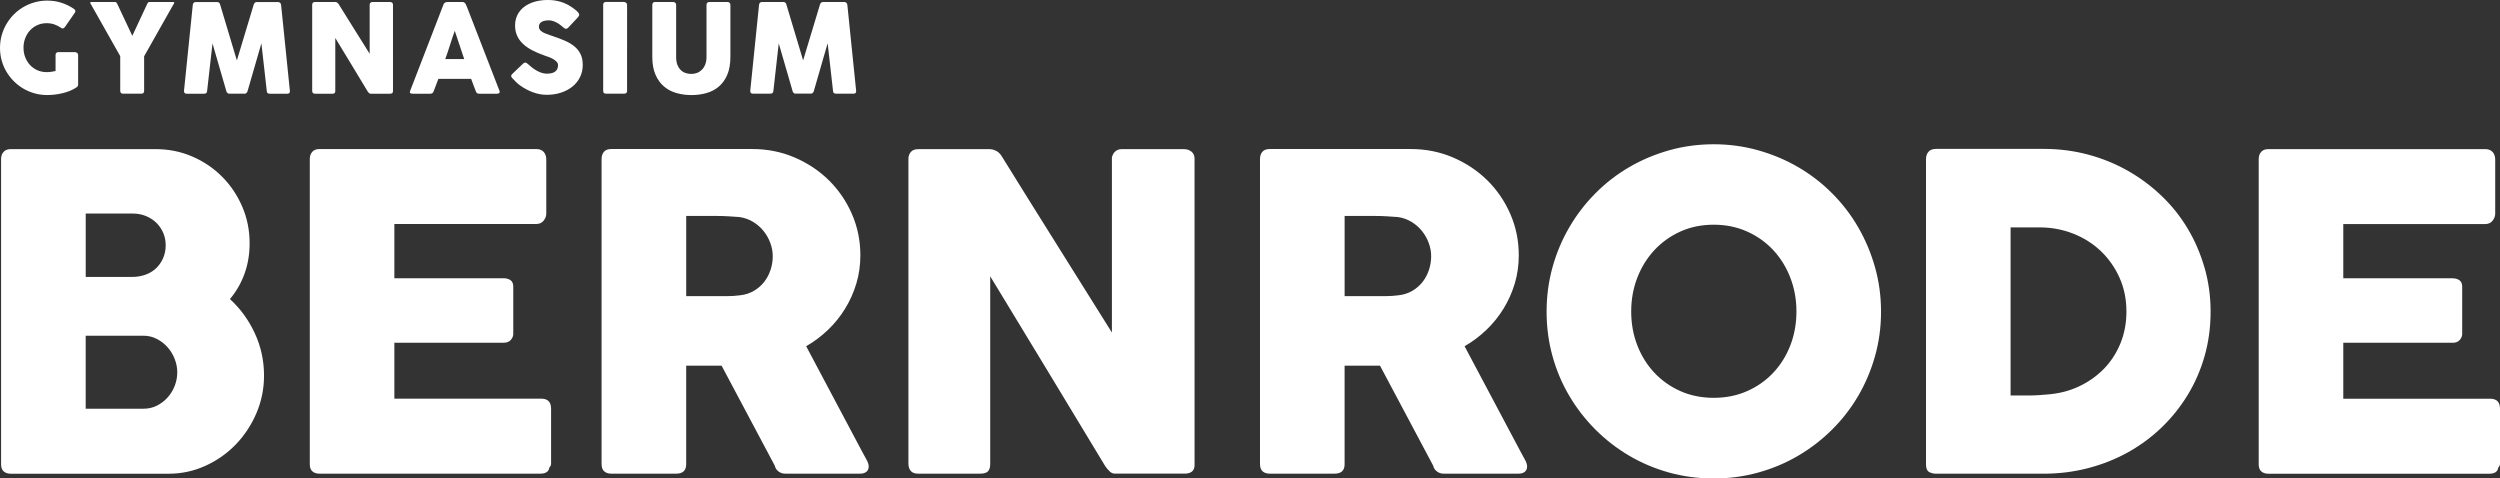
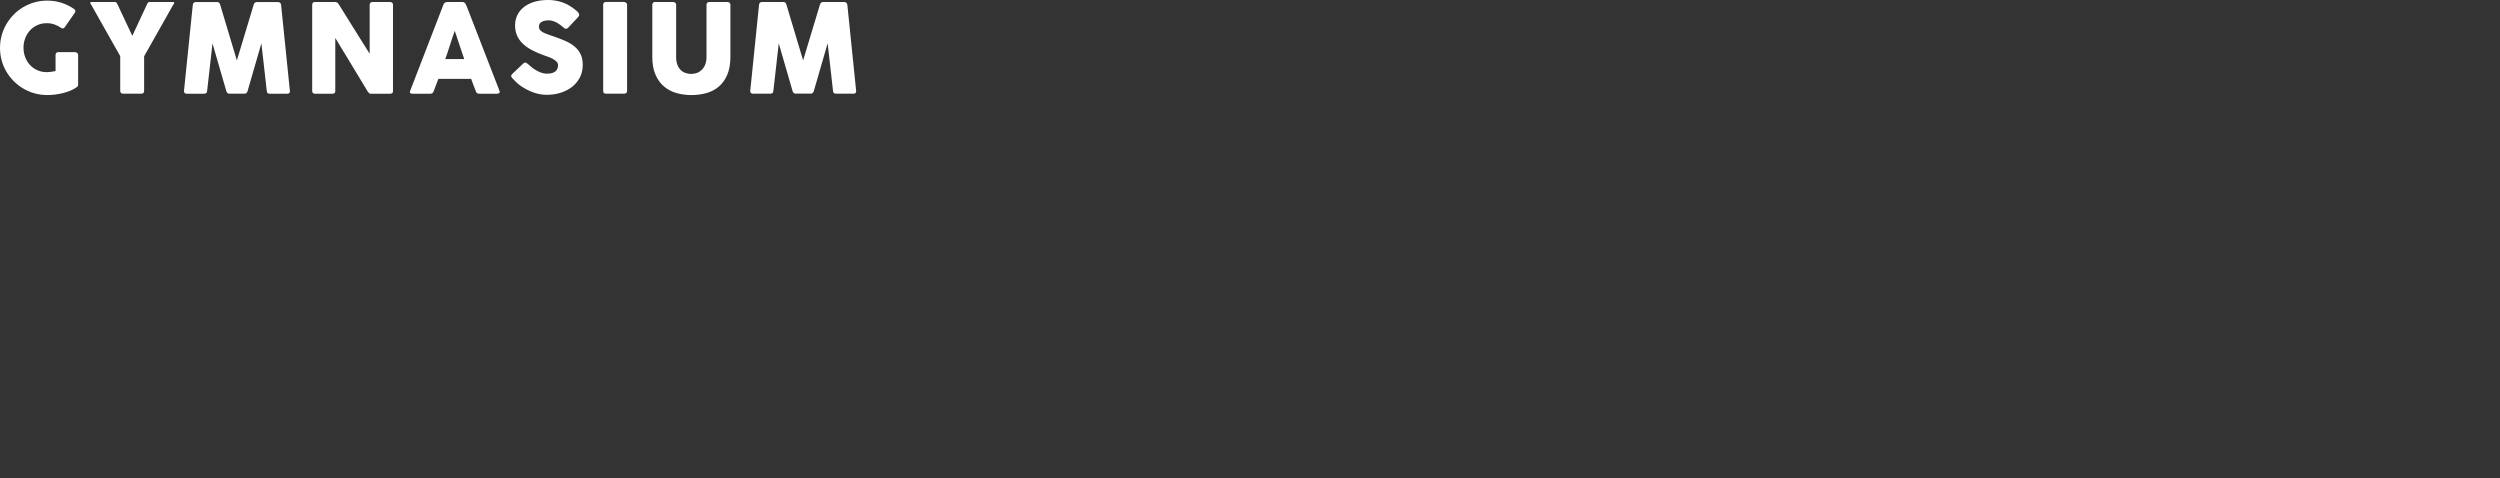
<svg xmlns="http://www.w3.org/2000/svg" id="Laag_2" data-name="Laag 2" viewBox="0 0 1133.86 217.01">
  <rect x="0" y="0" width="1133.86" height="217.01" fill="#333333" stroke="none" />
  <defs>
    <style>      .cls-1 {        fill: #fff;      }    </style>
  </defs>
  <g id="Laag_2-2" data-name="Laag 2">
    <g id="Laag_1-2" data-name="Laag 1-2">
      <g>
        <path class="cls-1" d="m340.27,41.25c0,.82.4,1.23,1.2,1.23h7.92c.88,0,1.33-.41,1.37-1.23l2.44-21.59,6.3,21.73c.02.21.15.43.41.69s.49.38.71.38h7.36c.22,0,.45-.13.69-.39.23-.26.37-.49.41-.67l6.3-21.78,2.44,21.64c.04.82.49,1.23,1.34,1.23h7.92c.82,0,1.23-.36,1.23-1.09v-.14c-.65-6.57-1.32-13.09-2-19.56s-1.35-12.99-2-19.56c-.04-.35-.19-.65-.46-.88s-.57-.35-.91-.35h-9.58c-.69,0-1.17.35-1.43,1.06l-7.67,25.42-7.62-25.42c-.21-.71-.65-1.06-1.34-1.06h-9.69c-.41,0-.73.12-.95.36s-.35.53-.39.87l-4,39.12h0ZM306.69,2.13c0-.35-.15-.65-.46-.88s-.6-.35-.88-.35h-8.38c-.32,0-.58.13-.8.38-.21.25-.32.54-.32.85v23.6c0,3.21.48,5.92,1.44,8.13.96,2.21,2.25,4,3.88,5.38,1.62,1.37,3.51,2.36,5.66,2.97s4.4.91,6.75.91,4.6-.29,6.73-.88c2.14-.59,4.02-1.56,5.64-2.91,1.62-1.35,2.92-3.14,3.88-5.36.96-2.22,1.44-4.97,1.44-8.23V2.13c0-.32-.12-.6-.36-.85s-.58-.38-1.01-.38h-8.18c-.39,0-.7.12-.94.36-.23.24-.35.53-.35.87v23.77c0,1.23-.18,2.33-.55,3.28-.36.95-.86,1.75-1.49,2.4-.63.64-1.36,1.13-2.19,1.46-.83.33-1.72.49-2.65.49s-1.76-.14-2.6-.42c-.83-.28-1.56-.72-2.19-1.33-.63-.61-1.13-1.39-1.52-2.35-.38-.96-.58-2.13-.58-3.52V2.13h.03Zm-33.11,39.12c0,.82.41,1.23,1.23,1.23h8.23c.91,0,1.37-.41,1.37-1.23V2.13c0-.37-.16-.67-.48-.9-.32-.22-.62-.34-.9-.34h-8.23c-.41,0-.72.12-.92.36-.21.24-.31.53-.31.87v39.12h.01Zm-34.79-12.71c-.19-.11-.36-.17-.53-.17-.24,0-.56.14-.95.42l-4.84,4.62c-.43.39-.64.75-.64,1.07,0,.28.21.66.64,1.12.02.02.04.03.06.04.02,0,.04.03.06.07.02.02.04.03.06.04.02,0,.04.03.06.07l.08.08c.3.32.7.74,1.22,1.26.51.52,1.14,1.06,1.89,1.6,1.79,1.29,3.72,2.32,5.8,3.09,2.07.77,4.18,1.15,6.33,1.15,2.28,0,4.41-.32,6.38-.97,1.98-.64,3.7-1.55,5.17-2.73s2.62-2.6,3.46-4.27c.84-1.67,1.26-3.53,1.26-5.59,0-1.94-.34-3.59-1.02-4.96-.68-1.36-1.63-2.53-2.84-3.51s-2.66-1.83-4.33-2.55c-1.67-.72-3.5-1.4-5.47-2.06-1.03-.34-1.93-.65-2.7-.94s-1.42-.6-1.95-.92c-.52-.33-.91-.68-1.18-1.06-.26-.38-.39-.84-.39-1.36s.12-.97.36-1.33.57-.66.98-.88c.41-.22.89-.39,1.43-.49.54-.1,1.12-.15,1.74-.15s1.19.09,1.76.27c.58.18,1.13.4,1.65.67.52.27,1.01.57,1.47.91s.87.66,1.25.98l.25.22c.26.22.5.41.71.56.21.15.45.22.71.22.32,0,.63-.16.95-.48l4.28-4.56c.24-.26.42-.49.55-.7.12-.21.18-.43.18-.67s-.13-.53-.38-.87-.59-.69-1.02-1.06-.93-.76-1.5-1.16c-.57-.4-1.17-.79-1.81-1.16-1.51-.84-3.05-1.45-4.61-1.83s-3.19-.57-4.89-.57c-2.26,0-4.3.28-6.13.83-1.83.55-3.39,1.33-4.69,2.34-1.3,1.01-2.3,2.22-3,3.64s-1.05,2.99-1.05,4.73c0,1.64.28,3.13.84,4.46.56,1.33,1.4,2.56,2.52,3.67,1.12,1.11,2.52,2.12,4.2,3.02s3.64,1.75,5.88,2.53c.5.17,1.1.38,1.79.63.69.25,1.35.55,1.99.91.63.35,1.17.76,1.61,1.22s.66.97.66,1.55c0,.52-.08,1.02-.24,1.48-.16.47-.42.88-.8,1.23-.37.35-.88.64-1.53.85-.64.21-1.44.32-2.39.32-1.03,0-2.01-.18-2.94-.53-.93-.35-1.88-.85-2.83-1.48-.63-.43-1.2-.86-1.69-1.3-.49-.44-.9-.79-1.22-1.05-.26-.22-.49-.39-.67-.5m-28.25-1.76h-8.6c.35-.95.71-1.97,1.08-3.07.36-1.09.72-2.2,1.08-3.32.35-1.12.71-2.23,1.08-3.33.36-1.1.72-2.13,1.08-3.08,0,0,4.28,12.8,4.28,12.8Zm-24.58,14.59c-.15.37-.11.65.13.84.23.19.53.28.88.28h8.26c.71,0,1.19-.35,1.43-1.04.35-.95.71-1.9,1.08-2.84.36-.94.72-1.89,1.08-2.84h14.87c.35.95.71,1.9,1.06,2.84.35.94.72,1.89,1.09,2.84.13.37.31.64.55.8.23.16.56.24.99.24h8.04c.5,0,.86-.12,1.06-.35s.23-.54.08-.91l-14.7-37.91-.7-1.6c-.11-.15-.28-.32-.5-.52-.22-.2-.49-.29-.81-.29h-7.17c-.15,0-.31.03-.48.1s-.33.15-.48.27-.28.23-.38.36-.16.25-.18.36l-15.2,39.37h0Zm-44.36-.08c0,.34.1.62.29.85.2.23.51.35.94.35h7.95c.49,0,.82-.1,1.01-.31.19-.21.28-.51.28-.92v-24.05c2.5,4.11,4.97,8.17,7.39,12.18,2.43,4.01,4.88,8.07,7.36,12.18.21.28.4.5.59.67s.4.25.64.25h8.93c.39,0,.7-.09.92-.27s.34-.45.34-.83V2.13c0-.39-.13-.7-.39-.91s-.59-.32-.98-.32h-7.98c-.3,0-.56.09-.78.28s-.37.45-.45.78v22.43c-2.39-3.83-4.75-7.6-7.08-11.31s-4.69-7.49-7.06-11.31c-.21-.32-.45-.54-.73-.67-.28-.13-.55-.2-.81-.2h-9.16c-.41,0-.72.12-.92.36-.21.24-.31.53-.31.87v39.17Zm-58.15-.03c0,.82.4,1.23,1.2,1.23h7.92c.88,0,1.33-.41,1.37-1.23l2.44-21.59,6.3,21.73c.02.21.15.43.41.69.25.25.49.38.71.38h7.36c.22,0,.45-.13.69-.39.23-.26.37-.49.41-.67l6.3-21.78,2.44,21.64c.04.82.49,1.23,1.34,1.23h7.92c.82,0,1.23-.36,1.23-1.09v-.14c-.65-6.57-1.32-13.09-2-19.56s-1.35-12.99-2-19.56c-.04-.35-.19-.65-.46-.88s-.57-.35-.91-.35h-9.58c-.69,0-1.17.35-1.43,1.06l-7.67,25.42-7.62-25.42c-.21-.71-.65-1.06-1.34-1.06h-9.69c-.41,0-.73.12-.95.36-.22.24-.35.53-.39.87l-4,39.12h0ZM53.19,1.76c-.13-.22-.23-.39-.31-.49-.07-.1-.15-.18-.22-.22-.07-.05-.15-.07-.22-.08-.07,0-.18-.03-.31-.07h-10.78c-.13,0-.23.04-.31.13-.07.08-.11.18-.11.29,0,.22.12.46.36.7l13.24,23.44v15.71c0,.41.1.73.31.97.2.23.49.35.87.35h8.38c.86,0,1.28-.44,1.28-1.32v-15.65l13.27-23.49c.26-.26.39-.49.39-.7,0-.11-.04-.21-.13-.29-.08-.08-.19-.13-.32-.13h-10.78c-.11.04-.21.06-.29.07-.08,0-.16.04-.24.08-.07.05-.15.12-.22.22-.08.1-.17.27-.28.49l-6.76,14.48-6.82-14.48h0Zm-24.48,11.1c.24-.1.49-.3.73-.6l4.54-6.55c.24-.39.28-.74.11-1.05-.17-.31-.41-.56-.73-.74-1.75-1.18-3.63-2.08-5.61-2.7-1.99-.63-4.1-.94-6.34-.94-1.98,0-3.88.26-5.7.77-1.82.51-3.52,1.23-5.11,2.16-1.59.92-3.03,2.04-4.33,3.35-1.3,1.31-2.41,2.76-3.35,4.35-.93,1.6-1.65,3.3-2.16,5.12-.5,1.82-.76,3.72-.76,5.7s.25,3.88.76,5.7c.5,1.82,1.22,3.52,2.16,5.1.93,1.58,2.05,3.01,3.35,4.31,1.3,1.3,2.74,2.41,4.33,3.35,1.59.93,3.29,1.65,5.11,2.16,1.82.5,3.72.76,5.7.76,1.12,0,2.27-.07,3.46-.21,1.19-.14,2.36-.35,3.51-.63,1.16-.28,2.27-.63,3.33-1.06,1.06-.43,2.03-.94,2.91-1.54.54-.32.81-.73.81-1.23v-13.55c0-.37-.16-.67-.48-.9-.32-.22-.62-.34-.9-.34h-7.62c-.41,0-.72.12-.92.35-.21.23-.31.53-.31.88v7.34c-.73.15-1.41.27-2.06.36-.64.09-1.29.14-1.95.14-1.55,0-2.97-.29-4.26-.87-1.29-.58-2.39-1.37-3.32-2.37-.92-1-1.65-2.17-2.17-3.51s-.78-2.78-.78-4.31.26-2.97.78-4.33c.52-1.35,1.25-2.53,2.17-3.54s2.03-1.81,3.32-2.39c1.29-.59,2.71-.88,4.26-.88,1.23,0,2.39.19,3.47.56,1.08.37,2.1.9,3.05,1.57.41.26.74.34.98.24" />
-         <path class="cls-1" d="m1024.42,210.59c0,1.45.4,2.53,1.19,3.22.79.69,1.84,1.04,3.16,1.04h100.24c2.44,0,3.8-.92,4.06-2.77.53-.53.79-1.12.79-1.78v-24.91c0-3.03-1.49-4.55-4.46-4.55h-66.62v-25.38h49.67c1.39,0,2.44-.43,3.17-1.29.73-.86,1.09-1.75,1.09-2.68v-21.41c0-1.39-.41-2.38-1.24-2.97-.83-.59-1.87-.89-3.12-.89h-49.57v-24.59h64.24c1.52,0,2.68-.51,3.47-1.53.79-1.02,1.19-2.09,1.19-3.21v-24.51c0-1.45-.4-2.6-1.19-3.46-.79-.86-1.92-1.29-3.37-1.29h-98.35c-1.38,0-2.46.41-3.21,1.24-.76.83-1.14,1.93-1.14,3.32v138.39h0Zm-99.45-107.46c5.42,0,10.52.94,15.32,2.83,4.79,1.88,8.97,4.53,12.54,7.93s6.39,7.44,8.48,12.09c2.08,4.66,3.12,9.76,3.12,15.32,0,5.22-.91,10.05-2.73,14.47-1.82,4.43-4.33,8.28-7.53,11.55-3.21,3.27-6.96,5.92-11.25,7.93-4.3,2.02-8.92,3.22-13.88,3.62-1.45.13-2.91.25-4.36.35s-2.94.15-4.46.15h-8.33v-76.23h13.09,0Zm74.9,18.34c-1.82-6.34-4.36-12.26-7.63-17.75-3.27-5.48-7.22-10.44-11.85-14.87s-9.73-8.23-15.32-11.4-11.6-5.62-18.04-7.34c-6.44-1.72-13.14-2.58-20.07-2.58h-48.87c-1.52,0-2.66.43-3.42,1.29s-1.14,1.98-1.14,3.37v138.49c0,1.72.46,2.84,1.39,3.37.92.53,1.98.79,3.17.79h48.87c6.94,0,13.65-.84,20.12-2.53,6.48-1.69,12.51-4.08,18.09-7.19s10.67-6.87,15.27-11.3c4.59-4.43,8.54-9.37,11.85-14.82,3.3-5.45,5.85-11.33,7.63-17.65,1.78-6.31,2.68-12.97,2.68-19.98s-.91-13.58-2.73-19.93m-295.74,40.1c1.78,6.44,4.33,12.46,7.64,18.04,3.31,5.59,7.26,10.67,11.85,15.27,4.6,4.59,9.7,8.54,15.33,11.85,5.62,3.31,11.66,5.85,18.1,7.63,6.45,1.78,13.18,2.68,20.19,2.68s13.66-.89,20.14-2.68c6.48-1.78,12.53-4.33,18.15-7.63s10.75-7.25,15.38-11.85c4.63-4.59,8.58-9.68,11.85-15.27,3.27-5.58,5.82-11.6,7.64-18.04s2.73-13.17,2.73-20.17-.91-13.73-2.73-20.17-4.37-12.49-7.64-18.14-7.23-10.79-11.85-15.42c-4.63-4.63-9.76-8.58-15.38-11.85s-11.67-5.81-18.15-7.63c-6.48-1.82-13.19-2.73-20.14-2.73s-13.74.91-20.19,2.73-12.48,4.36-18.1,7.63-10.73,7.22-15.33,11.85c-4.6,4.63-8.55,9.76-11.85,15.42-3.31,5.65-5.85,11.7-7.64,18.14-1.79,6.44-2.68,13.17-2.68,20.17s.89,13.73,2.68,20.17m38.46-35.59c1.85-4.79,4.44-8.97,7.77-12.54s7.28-6.38,11.83-8.43,9.57-3.07,15.05-3.07,10.51,1.03,15.1,3.07c4.59,2.05,8.55,4.86,11.88,8.43s5.92,7.75,7.77,12.54c1.85,4.79,2.77,9.9,2.77,15.32s-.92,10.61-2.77,15.37c-1.85,4.76-4.44,8.91-7.77,12.44-3.33,3.54-7.29,6.31-11.88,8.33s-9.62,3.02-15.1,3.02-10.49-1.01-15.05-3.02c-4.55-2.02-8.5-4.79-11.83-8.33-3.33-3.53-5.92-7.68-7.77-12.44-1.85-4.76-2.77-9.88-2.77-15.37s.92-10.52,2.77-15.32m-94.49-3.57c-.66,2.02-1.62,3.83-2.87,5.45-1.26,1.62-2.81,2.97-4.66,4.06s-3.93,1.77-6.25,2.03c-1.12.13-2.15.23-3.07.3-.93.07-1.98.1-3.17.1h-18.24v-36.38h13.68c1.92,0,3.68.05,5.3.15s3.35.22,5.2.35c2.25.33,4.3,1.06,6.15,2.18,1.85,1.12,3.44,2.51,4.76,4.16,1.32,1.65,2.35,3.47,3.07,5.45.73,1.98,1.09,3.97,1.09,5.95,0,2.12-.33,4.18-.99,6.2m-76.63,88.18c0,1.45.4,2.53,1.19,3.22s1.85,1.04,3.17,1.04h29.44c3.04,0,4.56-1.42,4.56-4.26v-44.71h16.06l24.09,45.3c.26,1.12.84,2.02,1.73,2.68.89.66,1.9.99,3.02.99h34c1.19,0,2.13-.28,2.83-.84.69-.56,1.04-1.37,1.04-2.43,0-.92-.36-2.02-1.09-3.27-.73-1.25-1.32-2.35-1.78-3.27l-25.48-47.98c3.57-2.05,6.86-4.51,9.86-7.39,3.01-2.87,5.6-6.08,7.78-9.62,2.18-3.53,3.88-7.34,5.11-11.4,1.22-4.06,1.83-8.34,1.83-12.84,0-6.61-1.27-12.84-3.82-18.69-2.55-5.85-6.03-10.95-10.46-15.32-4.43-4.36-9.62-7.81-15.56-10.36-5.95-2.54-12.33-3.82-19.13-3.82h-64.04c-1.45,0-2.54.41-3.27,1.24-.73.83-1.09,1.93-1.09,3.32v138.41Zm-159.44,0c0,1.19.35,2.2,1.04,3.02.69.83,1.8,1.24,3.32,1.24h28.15c1.72,0,2.91-.36,3.57-1.09s.99-1.82.99-3.27v-85.16c8.86,14.54,17.58,28.91,26.17,43.12,8.59,14.21,17.28,28.58,26.07,43.12.73.99,1.42,1.78,2.08,2.38.66.59,1.42.89,2.28.89h31.62c1.39,0,2.48-.31,3.27-.94.79-.63,1.19-1.6,1.19-2.92V72c0-1.39-.46-2.46-1.39-3.22s-2.08-1.14-3.47-1.14h-28.25c-1.06,0-1.98.33-2.78.99-.79.66-1.32,1.59-1.59,2.78v79.41c-8.46-13.55-16.82-26.9-25.08-40.05-8.26-13.15-16.59-26.5-24.98-40.05-.73-1.12-1.59-1.92-2.58-2.38s-1.95-.69-2.87-.69h-32.42c-1.45,0-2.55.43-3.27,1.29-.73.86-1.09,1.88-1.09,3.07v138.59l.02-.04Zm-62.55-88.18c-.66,2.02-1.62,3.83-2.87,5.45-1.26,1.62-2.81,2.97-4.66,4.06-1.85,1.09-3.93,1.77-6.25,2.03-1.12.13-2.15.23-3.07.3-.93.07-1.98.1-3.17.1h-18.24v-36.38h13.68c1.92,0,3.68.05,5.3.15s3.35.22,5.2.35c2.25.33,4.3,1.06,6.15,2.18s3.44,2.51,4.76,4.16c1.32,1.65,2.35,3.47,3.07,5.45.73,1.98,1.09,3.97,1.09,5.95,0,2.12-.33,4.18-.99,6.2m-76.63,88.18c0,1.45.4,2.53,1.19,3.22s1.85,1.04,3.17,1.04h29.44c3.04,0,4.56-1.42,4.56-4.26v-44.71h16.06l24.09,45.3c.26,1.12.84,2.02,1.73,2.68.89.66,1.9.99,3.02.99h34c1.19,0,2.13-.28,2.83-.84.69-.56,1.04-1.37,1.04-2.43,0-.92-.36-2.02-1.09-3.27s-1.32-2.35-1.78-3.27l-25.48-47.98c3.57-2.05,6.86-4.51,9.86-7.39,3.01-2.87,5.6-6.08,7.78-9.62,2.18-3.53,3.88-7.34,5.11-11.4,1.22-4.06,1.83-8.34,1.83-12.84,0-6.61-1.27-12.84-3.82-18.69-2.54-5.85-6.03-10.95-10.46-15.32-4.43-4.36-9.62-7.81-15.56-10.36-5.95-2.54-12.33-3.82-19.13-3.82h-64.04c-1.45,0-2.55.41-3.27,1.24-.73.83-1.09,1.93-1.09,3.32v138.41Zm-132.36,0c0,1.45.4,2.53,1.19,3.22.79.69,1.84,1.04,3.16,1.04h100.24c2.44,0,3.8-.92,4.06-2.77.53-.53.79-1.12.79-1.78v-24.91c0-3.03-1.49-4.55-4.46-4.55h-66.62v-25.38h49.67c1.39,0,2.44-.43,3.17-1.29s1.09-1.75,1.09-2.68v-21.41c0-1.39-.41-2.38-1.24-2.97-.83-.59-1.87-.89-3.12-.89h-49.57v-24.59h64.24c1.52,0,2.68-.51,3.47-1.53.79-1.02,1.19-2.09,1.19-3.21v-24.51c0-1.45-.4-2.6-1.19-3.46-.79-.86-1.92-1.29-3.37-1.29h-98.35c-1.38,0-2.46.41-3.21,1.24-.76.83-1.14,1.93-1.14,3.32v138.39h0Zm-66.49-93.53c-.76,1.75-1.81,3.27-3.13,4.56-1.33,1.29-2.93,2.28-4.82,2.97s-3.96,1.04-6.21,1.04h-20.97v-28.75h21.27c2.19,0,4.21.38,6.06,1.14,1.86.76,3.44,1.8,4.77,3.12,1.33,1.32,2.35,2.84,3.08,4.56s1.09,3.57,1.09,5.55c0,2.12-.38,4.05-1.14,5.8m5.25,57.94c-.76,1.98-1.84,3.75-3.23,5.3-1.39,1.55-3.01,2.79-4.87,3.72-1.86.93-3.88,1.39-6.06,1.39h-26.23v-33.11h26.23c2.19,0,4.22.5,6.11,1.49s3.51,2.26,4.87,3.82c1.36,1.55,2.42,3.32,3.18,5.3s1.14,3.97,1.14,5.95c0,2.12-.38,4.16-1.14,6.15M.49,210.59c0,1.45.4,2.53,1.19,3.22.79.69,1.85,1.04,3.17,1.04h71.67c5.81,0,11.35-1.19,16.61-3.57,5.25-2.38,9.85-5.6,13.78-9.67,3.93-4.06,7.05-8.79,9.37-14.18,2.31-5.39,3.47-11.09,3.47-17.1,0-6.74-1.39-13.12-4.16-19.13-2.78-6.01-6.54-11.2-11.3-15.56,2.84-3.37,5.04-7.19,6.59-11.45,1.55-4.26,2.33-8.87,2.33-13.83,0-5.95-1.12-11.52-3.37-16.7-2.25-5.19-5.3-9.72-9.17-13.58-3.87-3.87-8.38-6.91-13.53-9.12s-10.64-3.32-16.46-3.32H4.85c-1.39,0-2.46.41-3.22,1.24-.76.83-1.14,1.93-1.14,3.32v138.39h0Z" />
      </g>
    </g>
  </g>
</svg>